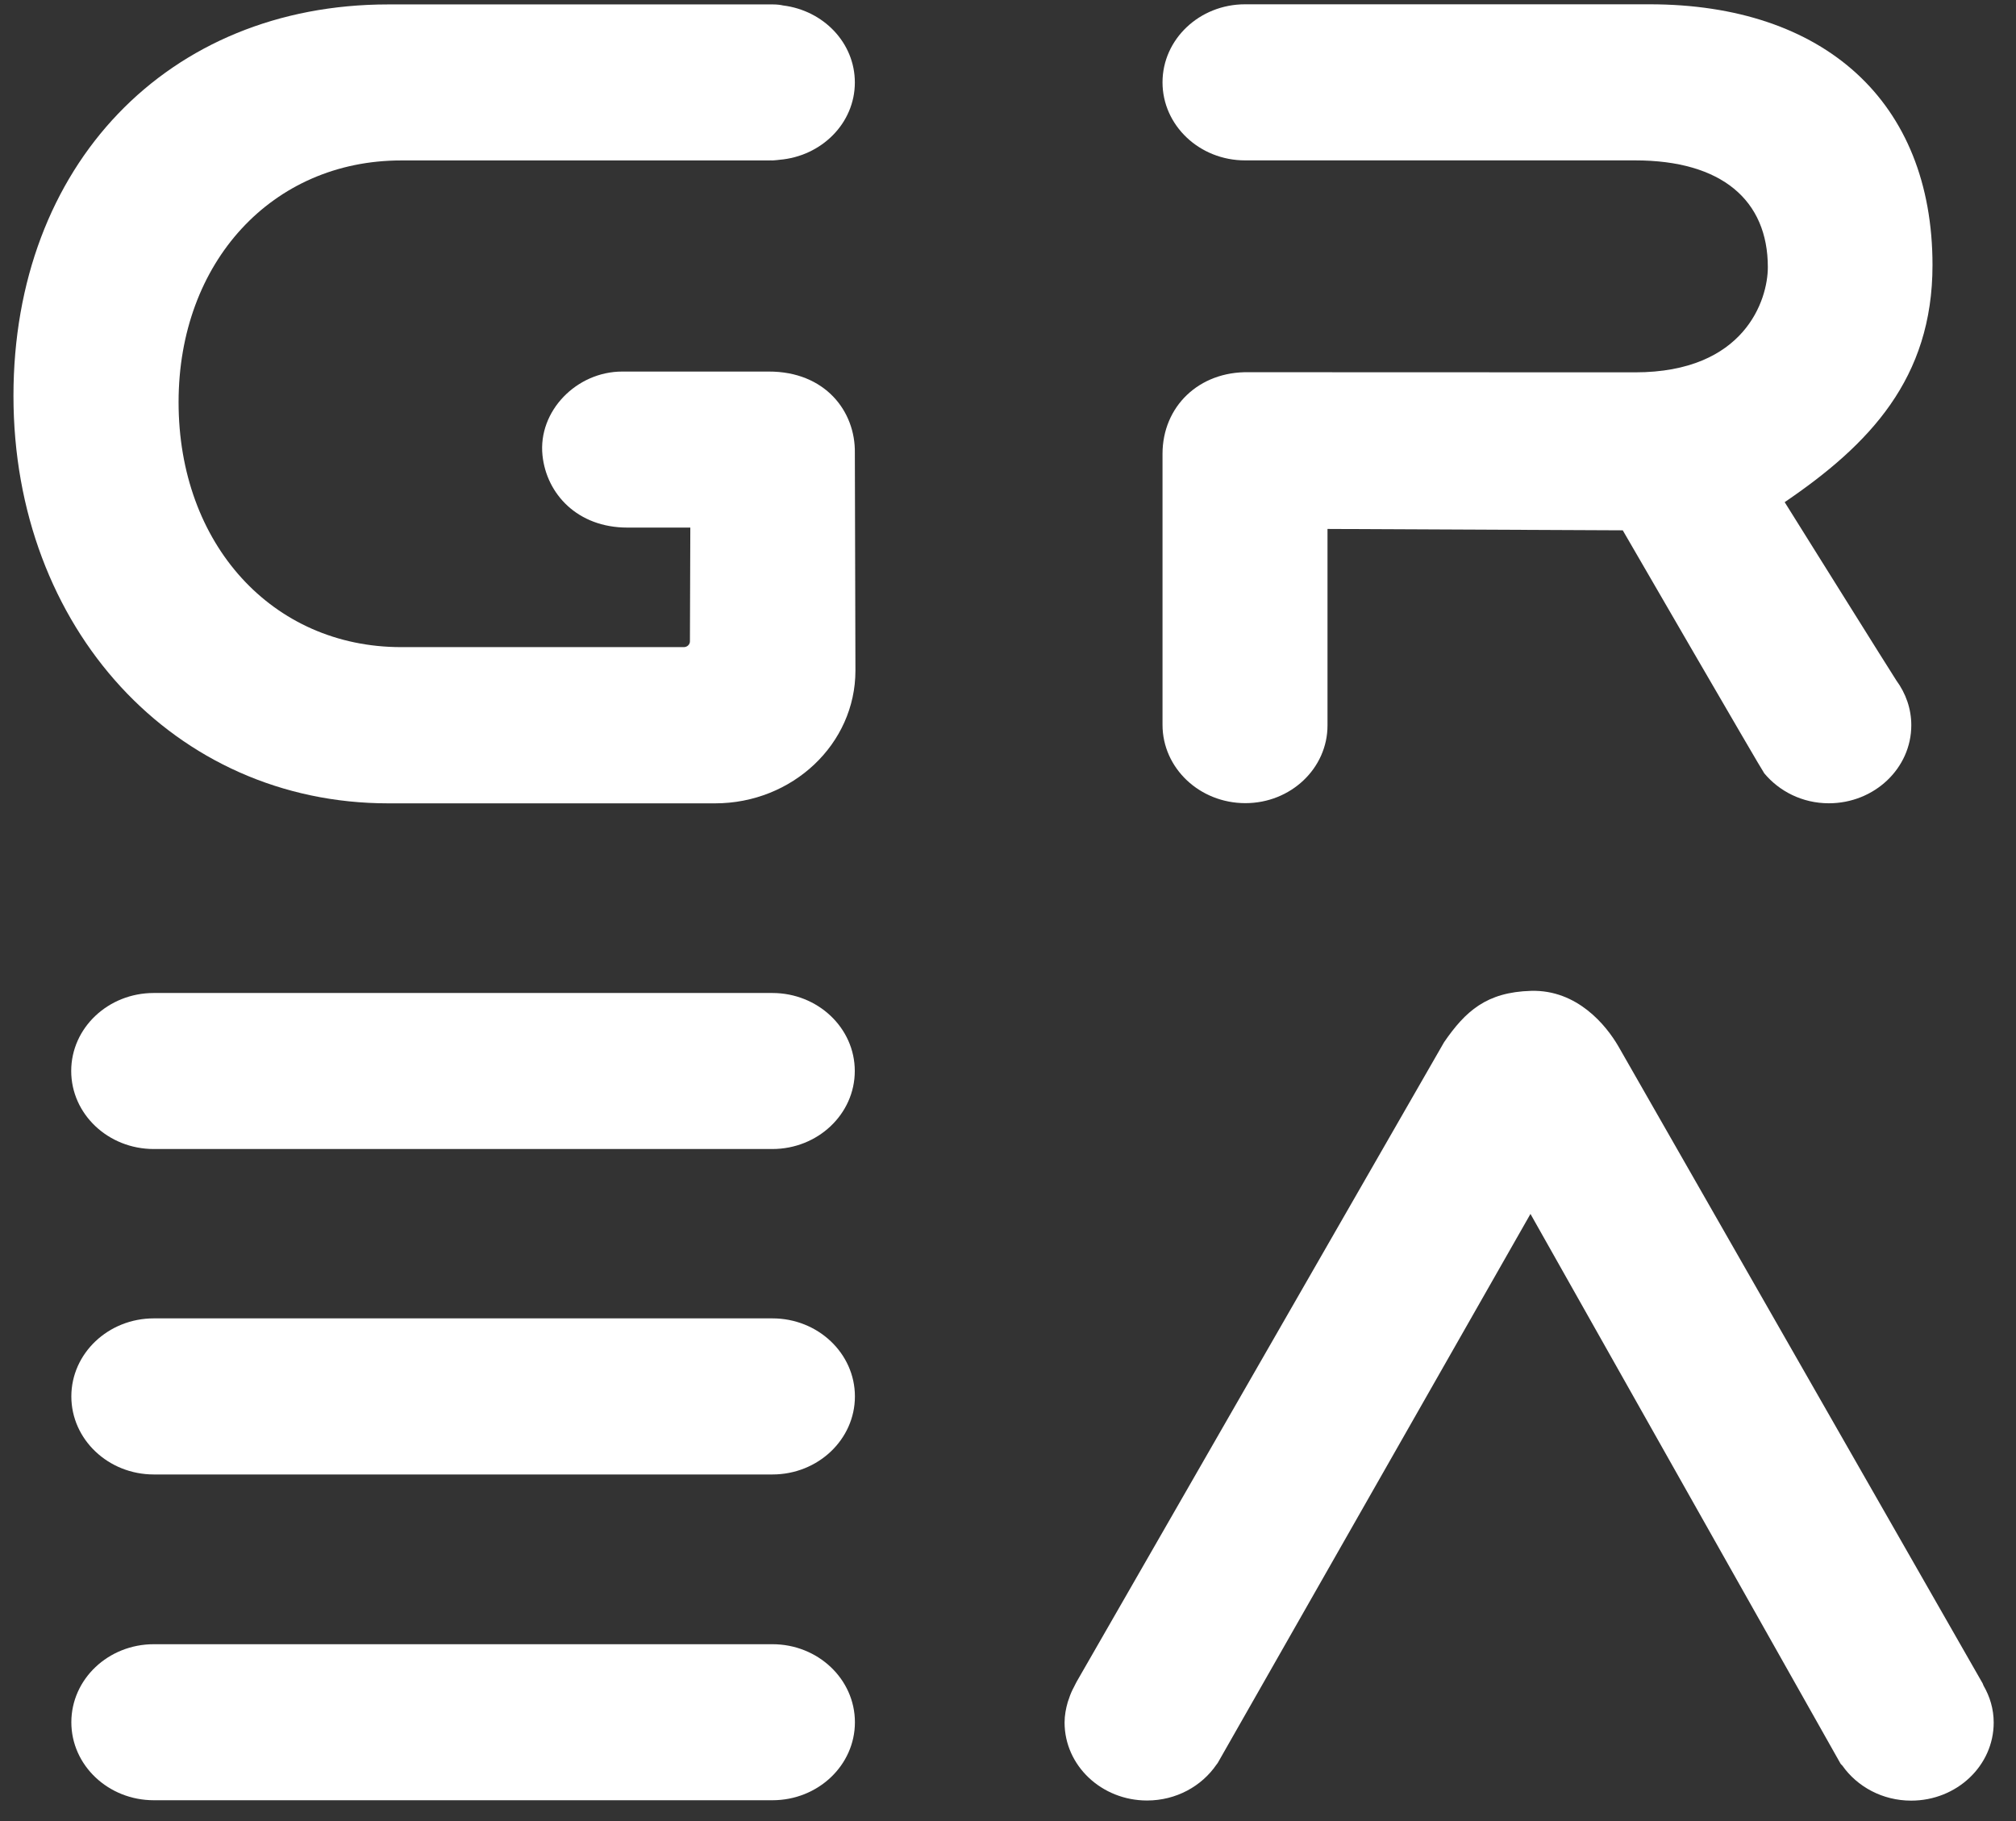
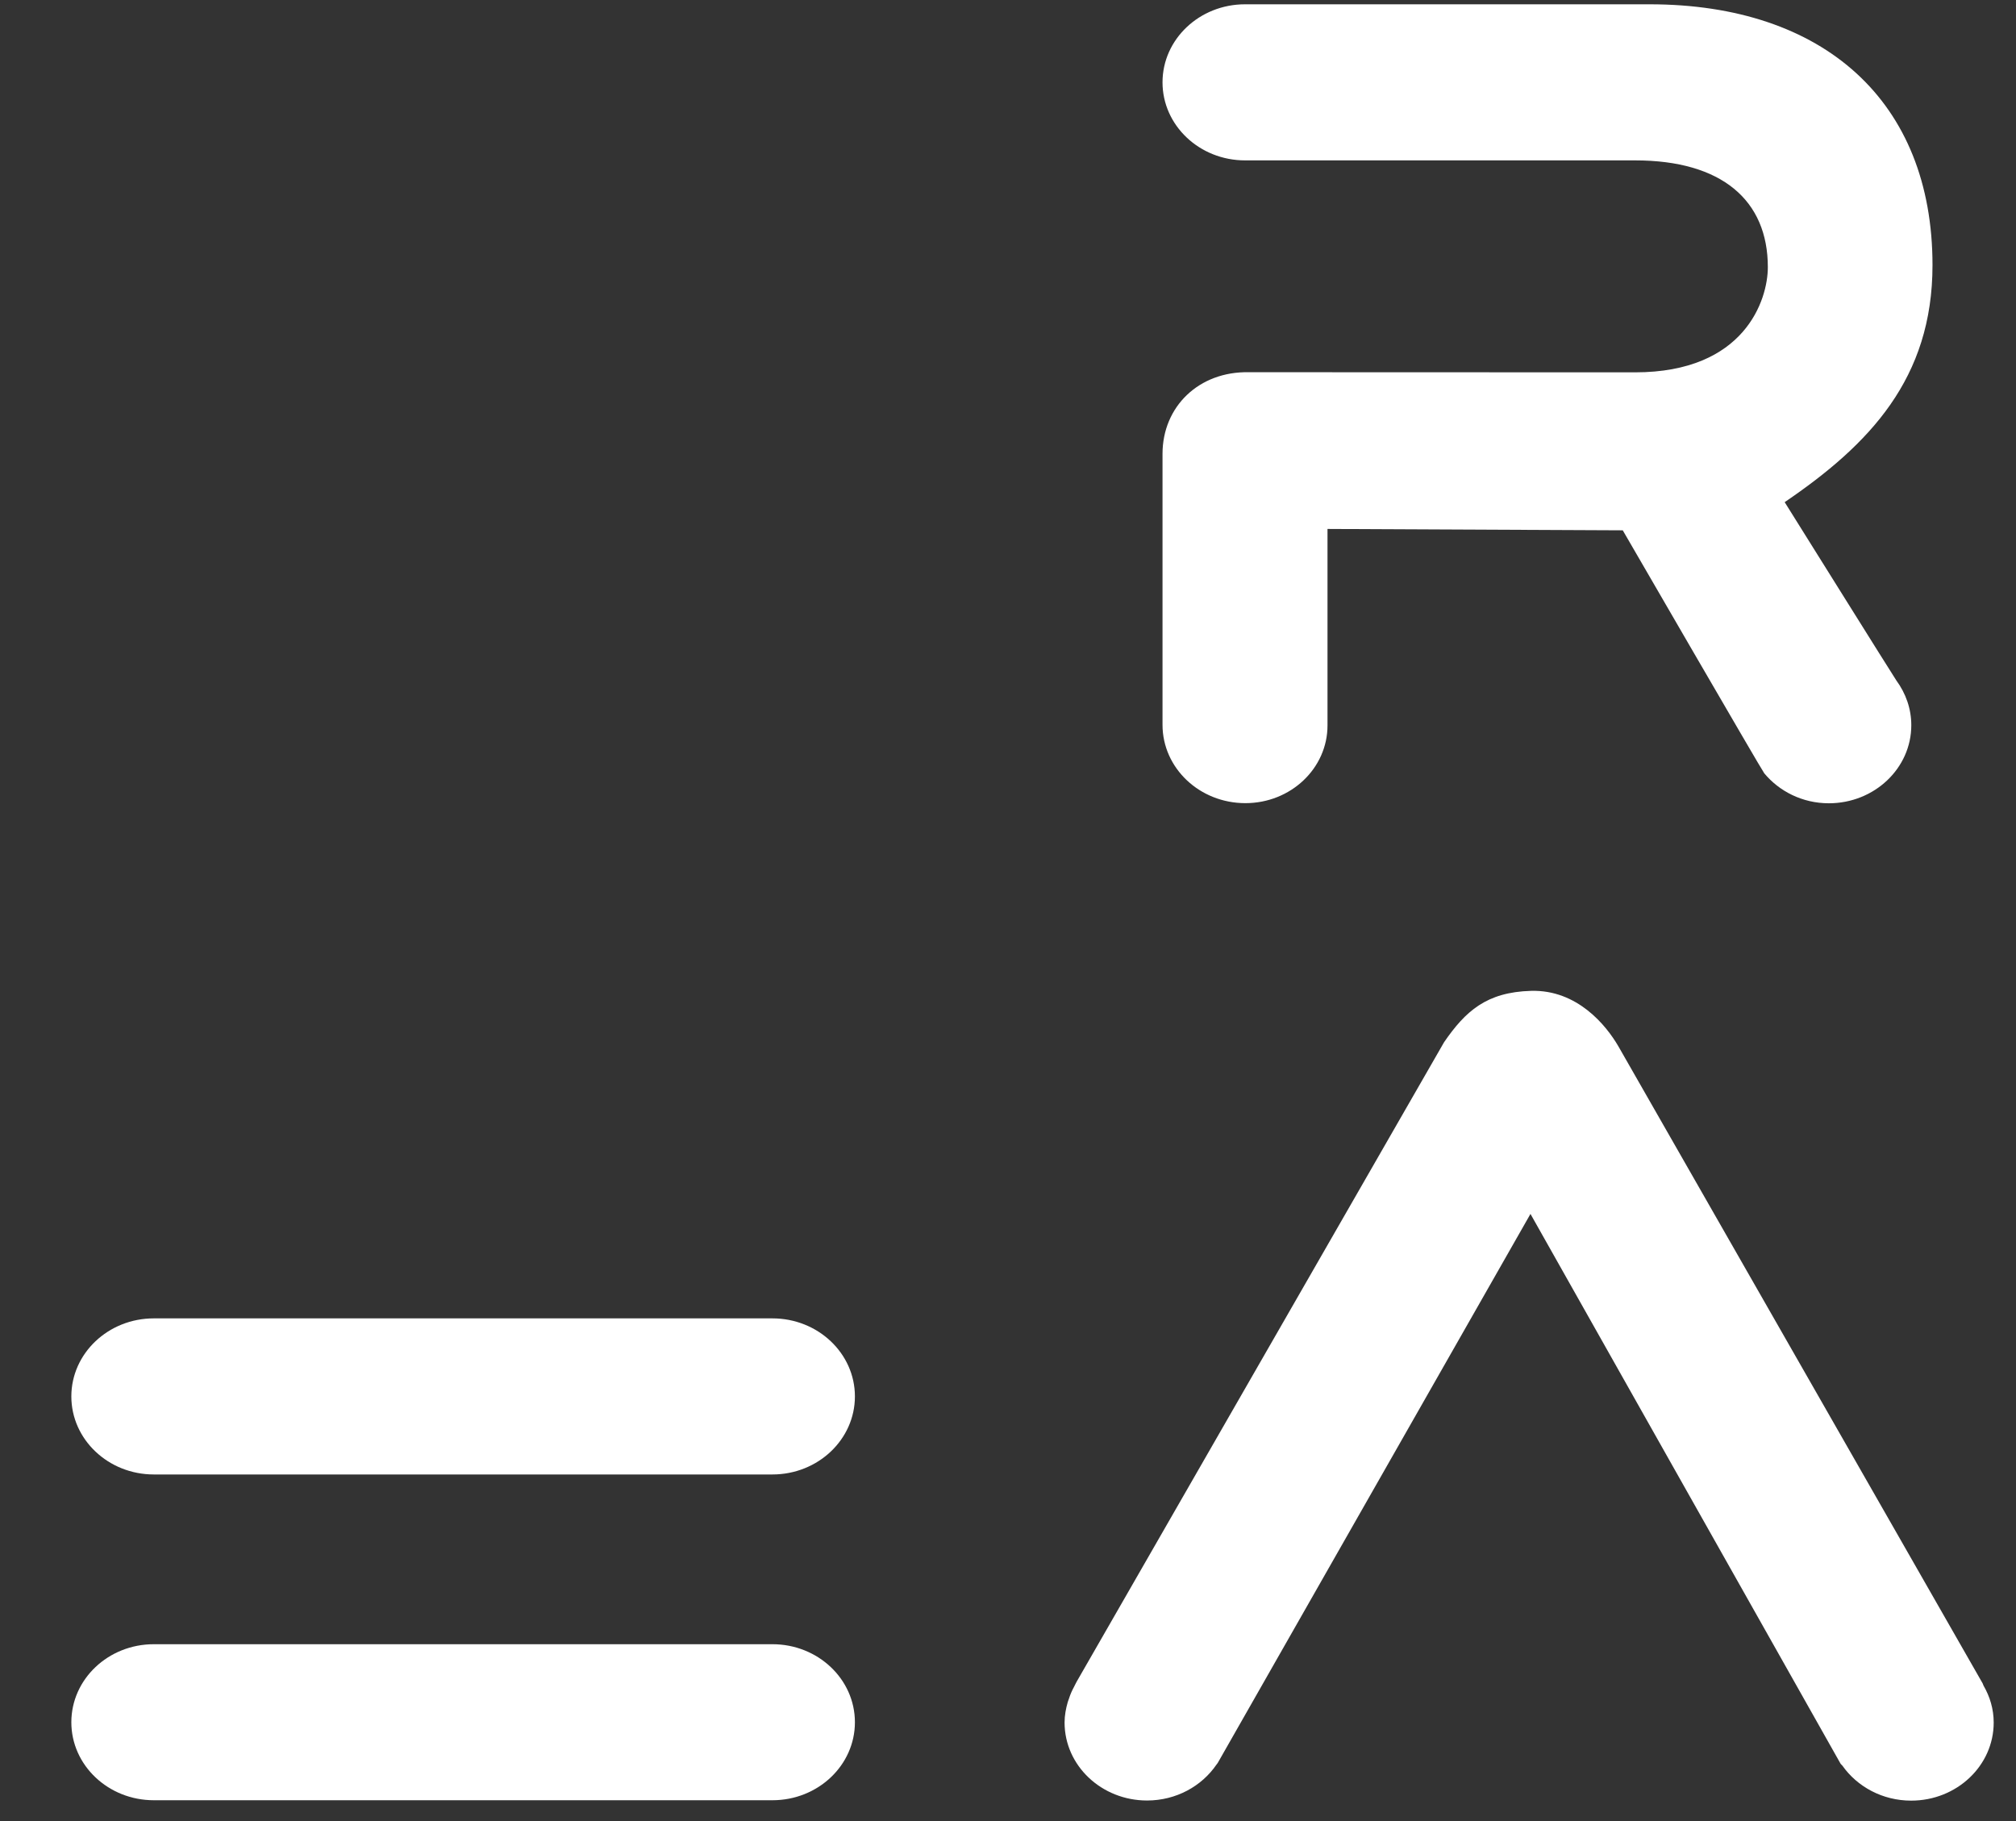
<svg xmlns="http://www.w3.org/2000/svg" width="31" height="28" viewBox="0 0 31 28" fill="none">
  <rect x="0" y="0" width="31" height="28" fill="#333333" stroke="none" />
  <g clip-path="url(#clip0_476_1022)">
-     <path d="M2.364 17.667H11.876C12.576 17.667 13.144 17.13 13.144 16.467C13.144 15.805 12.576 15.268 11.876 15.268H2.364C1.663 15.268 1.095 15.805 1.095 16.467C1.095 17.13 1.663 17.667 2.364 17.667Z" fill="white" />
    <path d="M11.878 25.281H2.365C1.665 25.281 1.097 25.818 1.097 26.481C1.097 27.143 1.665 27.68 2.365 27.68H11.878C12.578 27.68 13.146 27.143 13.146 26.481C13.146 25.818 12.578 25.281 11.878 25.281Z" fill="white" />
    <path d="M11.878 20.271H2.365C1.665 20.271 1.097 20.809 1.097 21.471C1.097 22.133 1.665 22.671 2.365 22.671H11.878C12.578 22.671 13.146 22.133 13.146 21.471C13.146 20.809 12.578 20.271 11.878 20.271Z" fill="white" />
    <path d="M27.443 7.721C28.747 6.834 29.716 5.821 29.716 4.077C29.716 1.561 28.048 0.066 25.365 0.066H19.145C18.444 0.066 17.876 0.604 17.876 1.266C17.876 1.928 18.444 2.466 19.145 2.466H25.143C26.478 2.466 27.184 3.081 27.184 4.108C27.184 4.611 26.829 5.725 25.143 5.725L19.204 5.723C18.435 5.708 17.876 6.252 17.876 6.979V11.144C17.876 11.81 18.446 12.349 19.15 12.349C19.849 12.349 20.413 11.813 20.413 11.154V8.133L24.953 8.154C24.953 8.154 27.105 11.869 27.129 11.89C27.36 12.168 27.717 12.351 28.122 12.351C28.822 12.351 29.39 11.813 29.39 11.151C29.39 10.895 29.304 10.659 29.161 10.464C29.157 10.464 27.443 7.721 27.443 7.721Z" fill="white" />
-     <path d="M13.145 6.965C13.156 6.323 12.687 5.711 11.821 5.713H9.568C8.864 5.713 8.27 6.323 8.342 7.003C8.404 7.594 8.879 8.112 9.647 8.112H10.615L10.609 9.861C10.609 9.91 10.567 9.95 10.515 9.95H6.168C4.186 9.95 2.746 8.366 2.746 6.184C2.746 4.03 4.186 2.467 6.168 2.467H11.814C11.828 2.467 11.839 2.466 11.854 2.466C11.861 2.466 11.869 2.467 11.876 2.467C11.902 2.467 11.926 2.462 11.951 2.461C11.963 2.459 11.975 2.459 11.985 2.457C12.634 2.403 13.145 1.894 13.145 1.268C13.145 0.659 12.663 0.161 12.041 0.084C12.001 0.075 11.951 0.068 11.885 0.068H5.97C2.577 0.068 0.207 2.544 0.207 6.087C0.207 9.66 2.684 12.352 5.97 12.352H10.995C12.187 12.352 13.154 11.438 13.154 10.311L13.145 6.965Z" fill="white" />
    <path d="M30.501 25.918C30.495 25.907 30.493 25.895 30.488 25.885L24.887 16.09C24.699 15.765 24.253 15.216 23.545 15.235C22.855 15.254 22.533 15.55 22.206 16.024L16.557 25.855C16.541 25.883 16.53 25.909 16.515 25.937C16.484 25.994 16.458 26.053 16.438 26.116C16.432 26.133 16.425 26.152 16.419 26.17C16.39 26.271 16.37 26.375 16.37 26.485C16.37 27.147 16.938 27.684 17.638 27.684C18.087 27.684 18.479 27.463 18.705 27.133C18.712 27.123 18.72 27.116 18.727 27.103L23.534 18.665L28.3 27.114C28.309 27.13 28.322 27.136 28.331 27.149C28.559 27.472 28.947 27.686 29.388 27.686C30.089 27.686 30.657 27.149 30.657 26.486C30.657 26.276 30.598 26.086 30.501 25.918Z" fill="white" />
  </g>
  <defs>
    <clipPath id="clip0_476_1022">
      <rect width="31" height="28" fill="white" />
    </clipPath>
  </defs>
</svg>